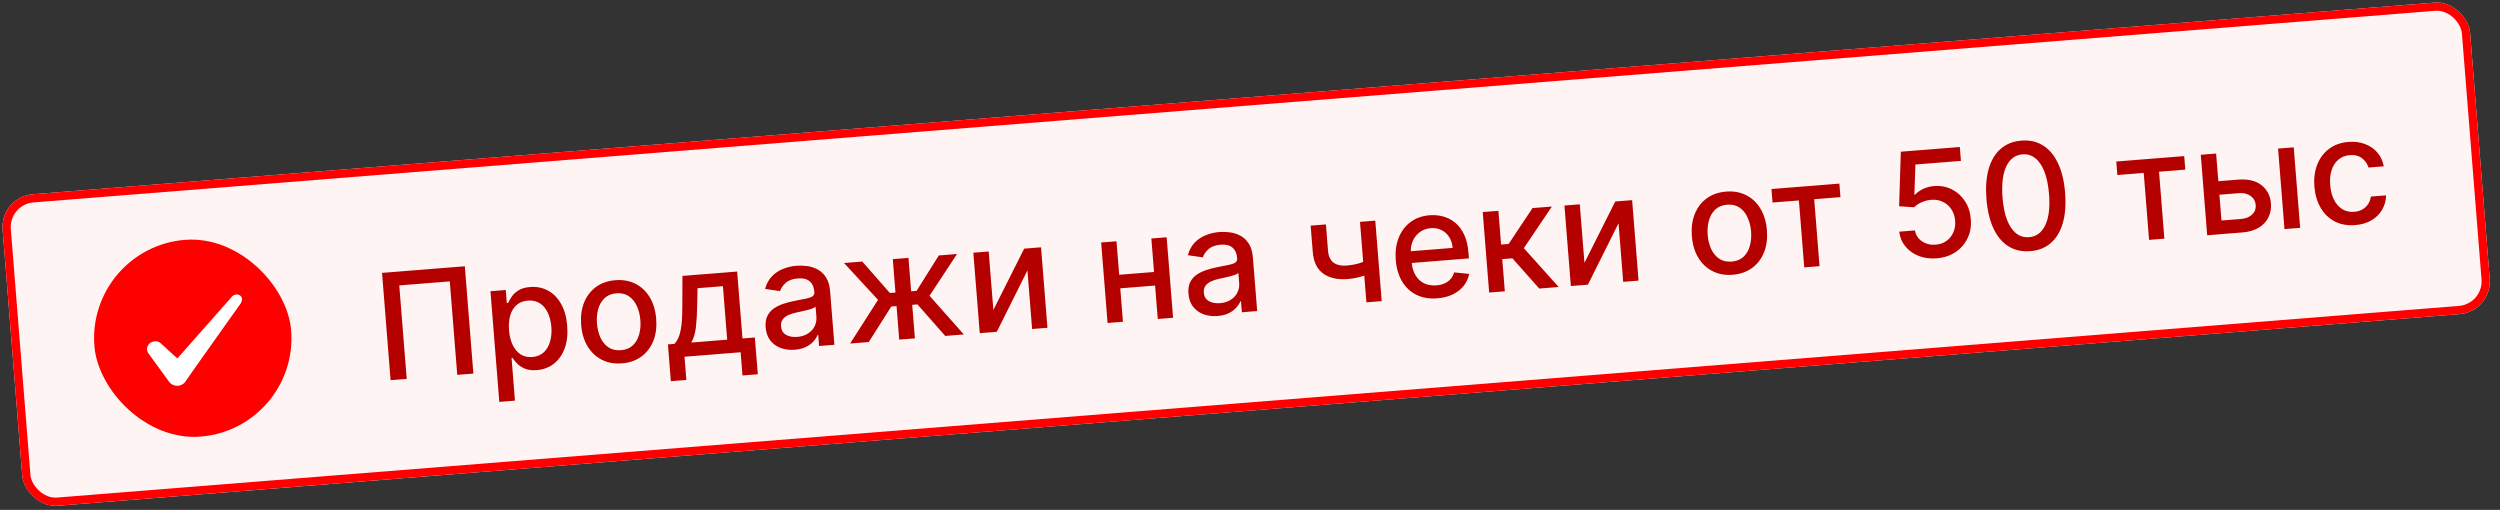
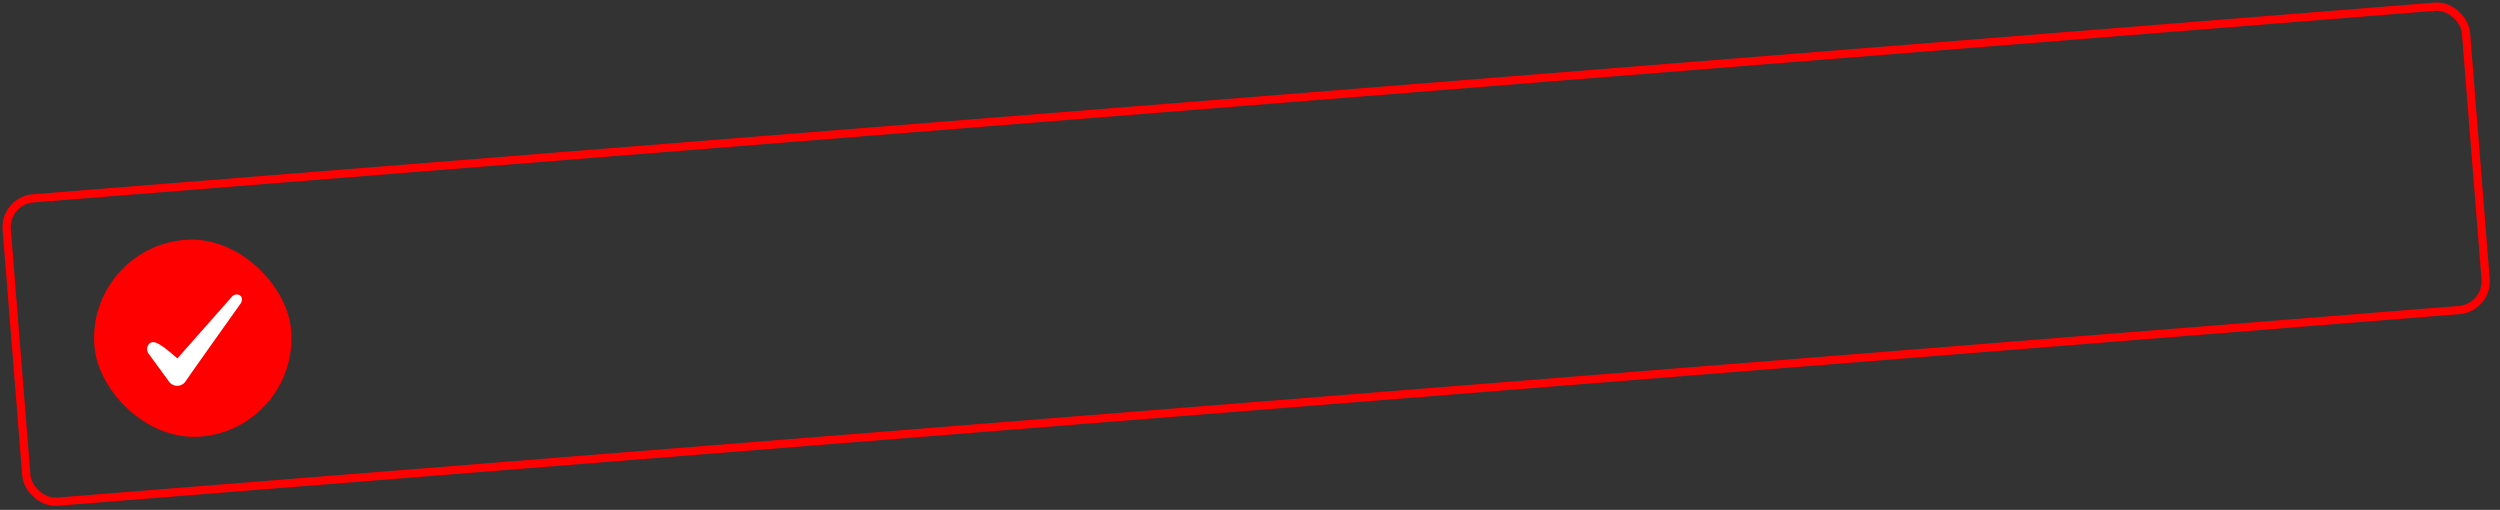
<svg xmlns="http://www.w3.org/2000/svg" width="304" height="62" viewBox="0 0 304 62" fill="none">
  <rect x="0" y="0" width="304" height="62" fill="#333333" stroke="none" />
  <g clip-path="url(#clip0_1_527)">
-     <rect y="23.939" width="301" height="38" rx="4" transform="rotate(-4.562 0 23.939)" fill="#FFF4F4" />
    <rect x="10.525" y="30.121" width="24" height="24" rx="12" transform="rotate(-4.562 10.525 30.121)" fill="#FF0000" />
-     <path fill-rule="evenodd" clip-rule="evenodd" d="M28.155 36.128L21.567 43.585L19.512 41.713C19.137 41.412 18.587 41.436 18.21 41.747C17.845 42.067 17.776 42.584 18.047 42.973L20.581 46.443C20.828 46.764 21.223 46.943 21.652 46.909C22.061 46.877 22.433 46.636 22.625 46.28C22.946 45.783 29.143 37.072 29.143 37.072C29.967 36.084 28.816 35.363 28.154 36.118L28.155 36.128Z" fill="white" />
-     <path d="M56.522 32.379L57.563 45.428L55.601 45.585L54.694 34.217L48.551 34.707L49.458 46.075L47.496 46.231L46.455 33.182L56.522 32.379ZM60.714 48.87L59.64 35.413L61.501 35.264L61.627 36.851L61.787 36.838C61.881 36.626 62.021 36.377 62.208 36.093C62.395 35.809 62.665 35.552 63.019 35.323C63.372 35.09 63.852 34.949 64.46 34.9C65.25 34.837 65.971 34.981 66.623 35.33C67.275 35.68 67.808 36.217 68.22 36.941C68.637 37.664 68.887 38.555 68.972 39.612C69.056 40.67 68.952 41.591 68.66 42.375C68.367 43.155 67.93 43.774 67.346 44.231C66.762 44.684 66.075 44.941 65.285 45.004C64.691 45.052 64.196 44.991 63.802 44.821C63.413 44.651 63.101 44.441 62.867 44.191C62.633 43.94 62.451 43.715 62.319 43.516L62.205 43.525L62.619 48.718L60.714 48.87ZM61.898 40.158C61.953 40.846 62.1 41.441 62.342 41.943C62.582 42.446 62.904 42.828 63.305 43.091C63.706 43.35 64.181 43.457 64.729 43.414C65.298 43.368 65.762 43.179 66.12 42.847C66.478 42.511 66.734 42.074 66.887 41.536C67.045 40.997 67.098 40.401 67.046 39.747C66.995 39.101 66.85 38.529 66.614 38.031C66.382 37.532 66.061 37.149 65.65 36.883C65.244 36.616 64.755 36.505 64.181 36.551C63.629 36.595 63.173 36.775 62.813 37.09C62.458 37.405 62.203 37.825 62.048 38.35C61.894 38.875 61.843 39.478 61.898 40.158ZM75.634 44.185C74.716 44.258 73.898 44.112 73.181 43.746C72.464 43.38 71.886 42.834 71.447 42.108C71.009 41.382 70.749 40.514 70.669 39.503C70.588 38.487 70.706 37.585 71.023 36.794C71.341 36.004 71.825 35.371 72.475 34.896C73.125 34.42 73.909 34.146 74.827 34.073C75.744 34 76.562 34.146 77.279 34.512C77.997 34.878 78.575 35.426 79.014 36.157C79.452 36.887 79.712 37.76 79.793 38.775C79.874 39.786 79.755 40.684 79.438 41.471C79.12 42.257 78.636 42.888 77.985 43.363C77.335 43.838 76.551 44.112 75.634 44.185ZM75.512 42.585C76.107 42.538 76.587 42.341 76.953 41.996C77.319 41.65 77.574 41.209 77.719 40.672C77.869 40.134 77.918 39.55 77.868 38.922C77.819 38.297 77.677 37.732 77.444 37.224C77.216 36.712 76.893 36.313 76.477 36.026C76.06 35.738 75.555 35.618 74.96 35.666C74.361 35.713 73.877 35.912 73.507 36.262C73.142 36.612 72.885 37.058 72.736 37.6C72.59 38.137 72.543 38.718 72.593 39.343C72.643 39.971 72.782 40.54 73.011 41.047C73.243 41.554 73.568 41.95 73.984 42.233C74.404 42.516 74.913 42.633 75.512 42.585ZM81.576 46.353L81.219 41.88L82.016 41.816C82.205 41.613 82.359 41.377 82.478 41.106C82.602 40.836 82.699 40.518 82.768 40.153C82.841 39.788 82.893 39.365 82.923 38.884C82.953 38.399 82.969 37.846 82.97 37.226L82.985 33.55L89.637 33.02L90.286 41.157L91.79 41.037L92.147 45.51L90.286 45.658L90.061 42.835L83.237 43.38L83.462 46.203L81.576 46.353ZM84.055 41.654L88.426 41.305L87.907 34.799L84.823 35.045L84.78 37.082C84.764 38.117 84.712 39.019 84.624 39.787C84.535 40.551 84.346 41.173 84.055 41.654ZM96.649 42.528C96.029 42.577 95.459 42.507 94.94 42.318C94.42 42.124 93.996 41.818 93.667 41.4C93.343 40.981 93.156 40.451 93.104 39.809C93.06 39.257 93.13 38.794 93.314 38.421C93.498 38.047 93.762 37.741 94.107 37.505C94.451 37.267 94.842 37.078 95.28 36.936C95.717 36.795 96.165 36.678 96.624 36.586C97.205 36.471 97.676 36.377 98.038 36.306C98.4 36.23 98.659 36.135 98.817 36.019C98.974 35.904 99.044 35.732 99.026 35.502L99.022 35.458C98.978 34.901 98.786 34.483 98.447 34.202C98.113 33.921 97.638 33.805 97.022 33.854C96.38 33.905 95.886 34.088 95.539 34.402C95.196 34.712 94.969 35.044 94.856 35.399L93.033 35.134C93.198 34.523 93.469 34.018 93.848 33.62C94.231 33.218 94.683 32.912 95.205 32.704C95.727 32.491 96.283 32.361 96.873 32.314C97.264 32.283 97.682 32.297 98.127 32.355C98.576 32.409 99.001 32.542 99.403 32.754C99.809 32.965 100.153 33.286 100.435 33.717C100.717 34.143 100.886 34.713 100.943 35.426L101.462 41.926L99.601 42.074L99.495 40.736L99.418 40.742C99.314 40.998 99.149 41.255 98.922 41.513C98.694 41.77 98.394 41.993 98.019 42.181C97.645 42.369 97.189 42.485 96.649 42.528ZM96.942 40.965C97.468 40.923 97.91 40.783 98.267 40.545C98.629 40.307 98.894 40.012 99.062 39.661C99.235 39.306 99.306 38.934 99.275 38.548L99.174 37.286C99.112 37.359 98.985 37.434 98.795 37.509C98.608 37.579 98.393 37.646 98.15 37.708C97.907 37.766 97.669 37.821 97.439 37.873C97.207 37.922 97.014 37.963 96.859 37.997C96.493 38.073 96.161 38.178 95.864 38.313C95.571 38.448 95.342 38.626 95.176 38.849C95.014 39.067 94.946 39.346 94.973 39.686C95.011 40.158 95.214 40.501 95.581 40.715C95.949 40.925 96.402 41.008 96.942 40.965ZM103.375 41.773L106.767 36.462L102.639 31.983L104.856 31.805L108.207 35.629L108.889 35.575L108.565 31.51L110.47 31.358L110.794 35.423L111.457 35.37L114.159 31.063L116.376 30.886L113.03 35.963L117.202 40.67L114.94 40.85L111.562 37.016L110.925 37.067L111.251 41.145L109.345 41.297L109.02 37.219L108.383 37.27L105.637 41.593L103.375 41.773ZM120.793 37.697L124.539 30.235L126.59 30.072L127.371 39.859L125.504 40.008L124.936 32.884L121.21 40.35L119.139 40.515L118.358 30.728L120.225 30.579L120.793 37.697ZM140.858 33.031L140.99 34.681L135.689 35.104L135.557 33.454L140.858 33.031ZM135.767 29.339L136.548 39.126L134.681 39.275L133.9 29.488L135.767 29.339ZM141.865 28.853L142.646 38.64L140.785 38.788L140.005 29.001L141.865 28.853ZM148.06 38.426C147.44 38.475 146.87 38.406 146.351 38.216C145.831 38.023 145.407 37.717 145.078 37.298C144.754 36.879 144.566 36.349 144.515 35.708C144.471 35.156 144.541 34.693 144.725 34.319C144.909 33.945 145.173 33.64 145.518 33.403C145.862 33.166 146.253 32.977 146.691 32.835C147.128 32.693 147.576 32.576 148.035 32.484C148.616 32.369 149.087 32.276 149.449 32.204C149.811 32.128 150.07 32.033 150.228 31.918C150.385 31.802 150.455 31.63 150.437 31.401L150.433 31.356C150.389 30.8 150.197 30.381 149.858 30.1C149.524 29.819 149.049 29.703 148.433 29.752C147.791 29.804 147.297 29.986 146.95 30.3C146.607 30.61 146.379 30.942 146.267 31.297L144.444 31.032C144.609 30.421 144.88 29.916 145.259 29.518C145.642 29.116 146.094 28.811 146.616 28.602C147.138 28.39 147.694 28.26 148.284 28.212C148.675 28.181 149.093 28.195 149.538 28.253C149.987 28.308 150.412 28.44 150.814 28.652C151.219 28.863 151.564 29.184 151.846 29.615C152.128 30.041 152.297 30.611 152.354 31.325L152.873 37.824L151.012 37.972L150.905 36.634L150.829 36.641C150.725 36.897 150.56 37.154 150.333 37.411C150.105 37.669 149.804 37.891 149.43 38.079C149.056 38.267 148.6 38.383 148.06 38.426ZM148.352 36.864C148.879 36.822 149.321 36.682 149.678 36.444C150.04 36.205 150.305 35.911 150.473 35.559C150.646 35.204 150.717 34.833 150.686 34.446L150.585 33.184C150.523 33.258 150.396 33.332 150.205 33.407C150.019 33.478 149.804 33.544 149.561 33.606C149.318 33.664 149.08 33.719 148.849 33.772C148.618 33.82 148.425 33.861 148.269 33.895C147.904 33.971 147.572 34.077 147.275 34.212C146.982 34.346 146.753 34.525 146.587 34.747C146.425 34.966 146.357 35.245 146.384 35.584C146.422 36.056 146.625 36.399 146.992 36.613C147.359 36.823 147.813 36.907 148.352 36.864ZM167.234 26.829L168.015 36.616L166.155 36.764L165.374 26.977L167.234 26.829ZM166.788 31.436L166.919 33.08C166.635 33.223 166.334 33.354 166.014 33.473C165.694 33.589 165.356 33.686 164.999 33.766C164.642 33.846 164.268 33.901 163.877 33.932C162.666 34.029 161.68 33.81 160.92 33.277C160.159 32.739 159.729 31.859 159.632 30.635L159.376 27.436L161.231 27.289L161.486 30.487C161.523 30.95 161.638 31.319 161.831 31.595C162.024 31.87 162.283 32.063 162.608 32.174C162.933 32.285 163.312 32.323 163.746 32.288C164.319 32.243 164.844 32.147 165.32 32.002C165.799 31.853 166.289 31.664 166.788 31.436ZM174.784 36.275C173.819 36.352 172.972 36.212 172.243 35.855C171.517 35.494 170.935 34.953 170.497 34.231C170.063 33.505 169.806 32.634 169.725 31.619C169.645 30.616 169.761 29.718 170.074 28.924C170.391 28.129 170.87 27.49 171.511 27.007C172.157 26.524 172.934 26.246 173.843 26.173C174.395 26.129 174.938 26.178 175.471 26.319C176.003 26.46 176.491 26.71 176.935 27.068C177.378 27.426 177.743 27.908 178.031 28.513C178.318 29.114 178.497 29.859 178.568 30.747L178.622 31.422L170.842 32.043L170.728 30.616L176.641 30.144C176.601 29.642 176.464 29.207 176.229 28.837C175.994 28.462 175.683 28.177 175.295 27.981C174.912 27.785 174.474 27.707 173.981 27.746C173.446 27.789 172.989 27.958 172.611 28.253C172.237 28.544 171.958 28.908 171.775 29.346C171.596 29.779 171.526 30.24 171.564 30.728L171.653 31.843C171.706 32.498 171.865 33.045 172.131 33.485C172.401 33.925 172.754 34.25 173.189 34.459C173.625 34.664 174.121 34.744 174.677 34.699C175.038 34.67 175.363 34.593 175.653 34.468C175.941 34.338 176.186 34.16 176.386 33.935C176.586 33.709 176.731 33.439 176.821 33.124L178.651 33.305C178.548 33.848 178.326 34.333 177.985 34.763C177.646 35.187 177.206 35.532 176.663 35.798C176.124 36.059 175.497 36.218 174.784 36.275ZM181.081 35.574L180.3 25.786L182.205 25.634L182.532 29.738L183.45 29.665L186.353 25.303L188.711 25.115L185.299 30.178L189.536 34.899L187.172 35.087L183.91 31.411L182.674 31.509L182.986 35.422L181.081 35.574ZM192.67 31.962L196.416 24.501L198.467 24.337L199.248 34.124L197.381 34.273L196.813 27.149L193.087 34.616L191.016 34.781L190.235 24.994L192.102 24.845L192.67 31.962ZM210.697 33.41C209.779 33.483 208.962 33.336 208.244 32.97C207.527 32.604 206.949 32.058 206.51 31.332C206.072 30.607 205.812 29.738 205.732 28.727C205.651 27.712 205.769 26.809 206.086 26.018C206.404 25.228 206.888 24.595 207.538 24.12C208.188 23.645 208.972 23.371 209.89 23.297C210.807 23.224 211.625 23.371 212.342 23.737C213.06 24.103 213.638 24.651 214.077 25.381C214.515 26.111 214.775 26.984 214.856 27.999C214.937 29.01 214.818 29.909 214.501 30.695C214.183 31.481 213.699 32.112 213.048 32.587C212.398 33.062 211.614 33.336 210.697 33.41ZM210.575 31.81C211.17 31.762 211.65 31.566 212.016 31.22C212.382 30.875 212.637 30.433 212.782 29.896C212.932 29.358 212.982 28.775 212.931 28.146C212.882 27.522 212.74 26.956 212.507 26.449C212.278 25.937 211.956 25.537 211.54 25.25C211.123 24.962 210.618 24.842 210.023 24.89C209.424 24.938 208.94 25.137 208.57 25.487C208.205 25.837 207.948 26.282 207.799 26.824C207.653 27.362 207.606 27.943 207.656 28.567C207.706 29.196 207.845 29.764 208.074 30.271C208.307 30.779 208.631 31.174 209.047 31.457C209.467 31.74 209.976 31.857 210.575 31.81ZM215.541 24.629L215.41 22.985L223.668 22.326L223.799 23.97L220.607 24.225L221.256 32.368L219.396 32.517L218.746 24.373L215.541 24.629ZM235.508 31.411C234.71 31.474 233.98 31.379 233.318 31.124C232.661 30.864 232.121 30.48 231.7 29.97C231.279 29.461 231.028 28.861 230.947 28.171L232.859 28.018C232.95 28.575 233.236 29.016 233.715 29.341C234.194 29.667 234.748 29.804 235.376 29.754C235.878 29.714 236.312 29.564 236.681 29.304C237.053 29.039 237.333 28.694 237.521 28.268C237.714 27.843 237.789 27.369 237.748 26.846C237.705 26.315 237.553 25.851 237.29 25.453C237.028 25.055 236.685 24.753 236.263 24.547C235.844 24.341 235.376 24.256 234.857 24.294C234.462 24.325 234.07 24.425 233.682 24.593C233.294 24.76 232.985 24.965 232.756 25.205L230.932 25.081L231.14 18.447L238.314 17.875L238.449 19.563L232.912 20.005L232.789 23.689L232.866 23.683C233.101 23.416 233.422 23.183 233.829 22.984C234.241 22.785 234.689 22.666 235.173 22.627C235.968 22.564 236.69 22.696 237.34 23.025C237.995 23.353 238.527 23.83 238.936 24.456C239.349 25.077 239.587 25.81 239.65 26.656C239.721 27.501 239.59 28.27 239.257 28.963C238.927 29.657 238.438 30.221 237.789 30.658C237.144 31.09 236.384 31.341 235.508 31.411ZM246.874 30.542C245.867 30.618 244.986 30.422 244.23 29.952C243.474 29.482 242.867 28.759 242.409 27.782C241.95 26.806 241.665 25.608 241.551 24.189C241.439 22.775 241.531 21.551 241.829 20.518C242.132 19.485 242.619 18.677 243.29 18.093C243.966 17.509 244.803 17.177 245.801 17.098C246.8 17.018 247.677 17.215 248.433 17.689C249.188 18.159 249.795 18.88 250.253 19.853C250.715 20.82 251.003 22.012 251.116 23.426C251.229 24.849 251.137 26.079 250.839 27.116C250.541 28.149 250.056 28.959 249.385 29.547C248.714 30.131 247.877 30.462 246.874 30.542ZM246.738 28.841C247.622 28.771 248.278 28.284 248.706 27.382C249.138 26.48 249.29 25.213 249.159 23.582C249.073 22.499 248.885 21.593 248.596 20.863C248.311 20.13 247.941 19.586 247.485 19.233C247.033 18.876 246.517 18.721 245.935 18.767C245.055 18.837 244.4 19.326 243.967 20.232C243.535 21.139 243.382 22.406 243.508 24.033C243.594 25.12 243.78 26.031 244.065 26.765C244.354 27.494 244.725 28.036 245.176 28.389C245.627 28.737 246.148 28.888 246.738 28.841ZM257.472 21.284L257.341 19.64L265.599 18.981L265.73 20.625L262.538 20.88L263.188 29.023L261.327 29.171L260.677 21.028L257.472 21.284ZM269.316 22.07L272.158 21.843C273.356 21.748 274.301 21.972 274.995 22.515C275.688 23.058 276.072 23.799 276.147 24.738C276.195 25.349 276.095 25.911 275.845 26.423C275.595 26.934 275.203 27.355 274.67 27.683C274.135 28.008 273.469 28.203 272.67 28.266L268.395 28.607L267.614 18.82L269.481 18.671L270.131 26.814L272.539 26.622C273.087 26.579 273.526 26.4 273.856 26.088C274.186 25.771 274.333 25.389 274.297 24.943C274.259 24.472 274.052 24.101 273.676 23.832C273.299 23.558 272.837 23.444 272.289 23.487L269.447 23.714L269.316 22.07ZM277.793 27.858L277.013 18.07L278.918 17.918L279.699 27.706L277.793 27.858ZM286.394 27.37C285.446 27.446 284.614 27.296 283.895 26.922C283.181 26.543 282.611 25.988 282.185 25.256C281.759 24.525 281.507 23.669 281.429 22.688C281.349 21.694 281.466 20.802 281.78 20.011C282.092 19.217 282.571 18.578 283.217 18.095C283.862 17.612 284.646 17.333 285.568 17.26C286.311 17.2 286.985 17.285 287.589 17.515C288.192 17.741 288.692 18.085 289.088 18.55C289.489 19.014 289.749 19.572 289.87 20.225L288.016 20.373C287.877 19.922 287.612 19.546 287.22 19.244C286.833 18.941 286.335 18.814 285.728 18.863C285.197 18.905 284.743 19.082 284.366 19.395C283.993 19.702 283.716 20.122 283.536 20.654C283.356 21.181 283.294 21.793 283.349 22.49C283.406 23.203 283.564 23.811 283.822 24.311C284.08 24.812 284.418 25.189 284.835 25.442C285.257 25.695 285.738 25.8 286.278 25.757C286.639 25.728 286.961 25.636 287.243 25.481C287.53 25.322 287.763 25.108 287.942 24.842C288.126 24.575 288.245 24.262 288.297 23.903L290.151 23.755C290.134 24.393 289.973 24.975 289.669 25.499C289.364 26.024 288.934 26.451 288.379 26.782C287.829 27.113 287.167 27.308 286.394 27.37Z" fill="#B50000" />
+     <path fill-rule="evenodd" clip-rule="evenodd" d="M28.155 36.128L21.567 43.585C19.137 41.412 18.587 41.436 18.21 41.747C17.845 42.067 17.776 42.584 18.047 42.973L20.581 46.443C20.828 46.764 21.223 46.943 21.652 46.909C22.061 46.877 22.433 46.636 22.625 46.28C22.946 45.783 29.143 37.072 29.143 37.072C29.967 36.084 28.816 35.363 28.154 36.118L28.155 36.128Z" fill="white" />
  </g>
  <rect x="0.538" y="24.397" width="300" height="37" rx="3.5" transform="rotate(-4.562 0.538 24.397)" stroke="#FF0000" />
  <defs>
    <clipPath id="clip0_1_527">
      <rect y="23.939" width="301" height="38" rx="4" transform="rotate(-4.562 0 23.939)" fill="white" />
    </clipPath>
  </defs>
</svg>